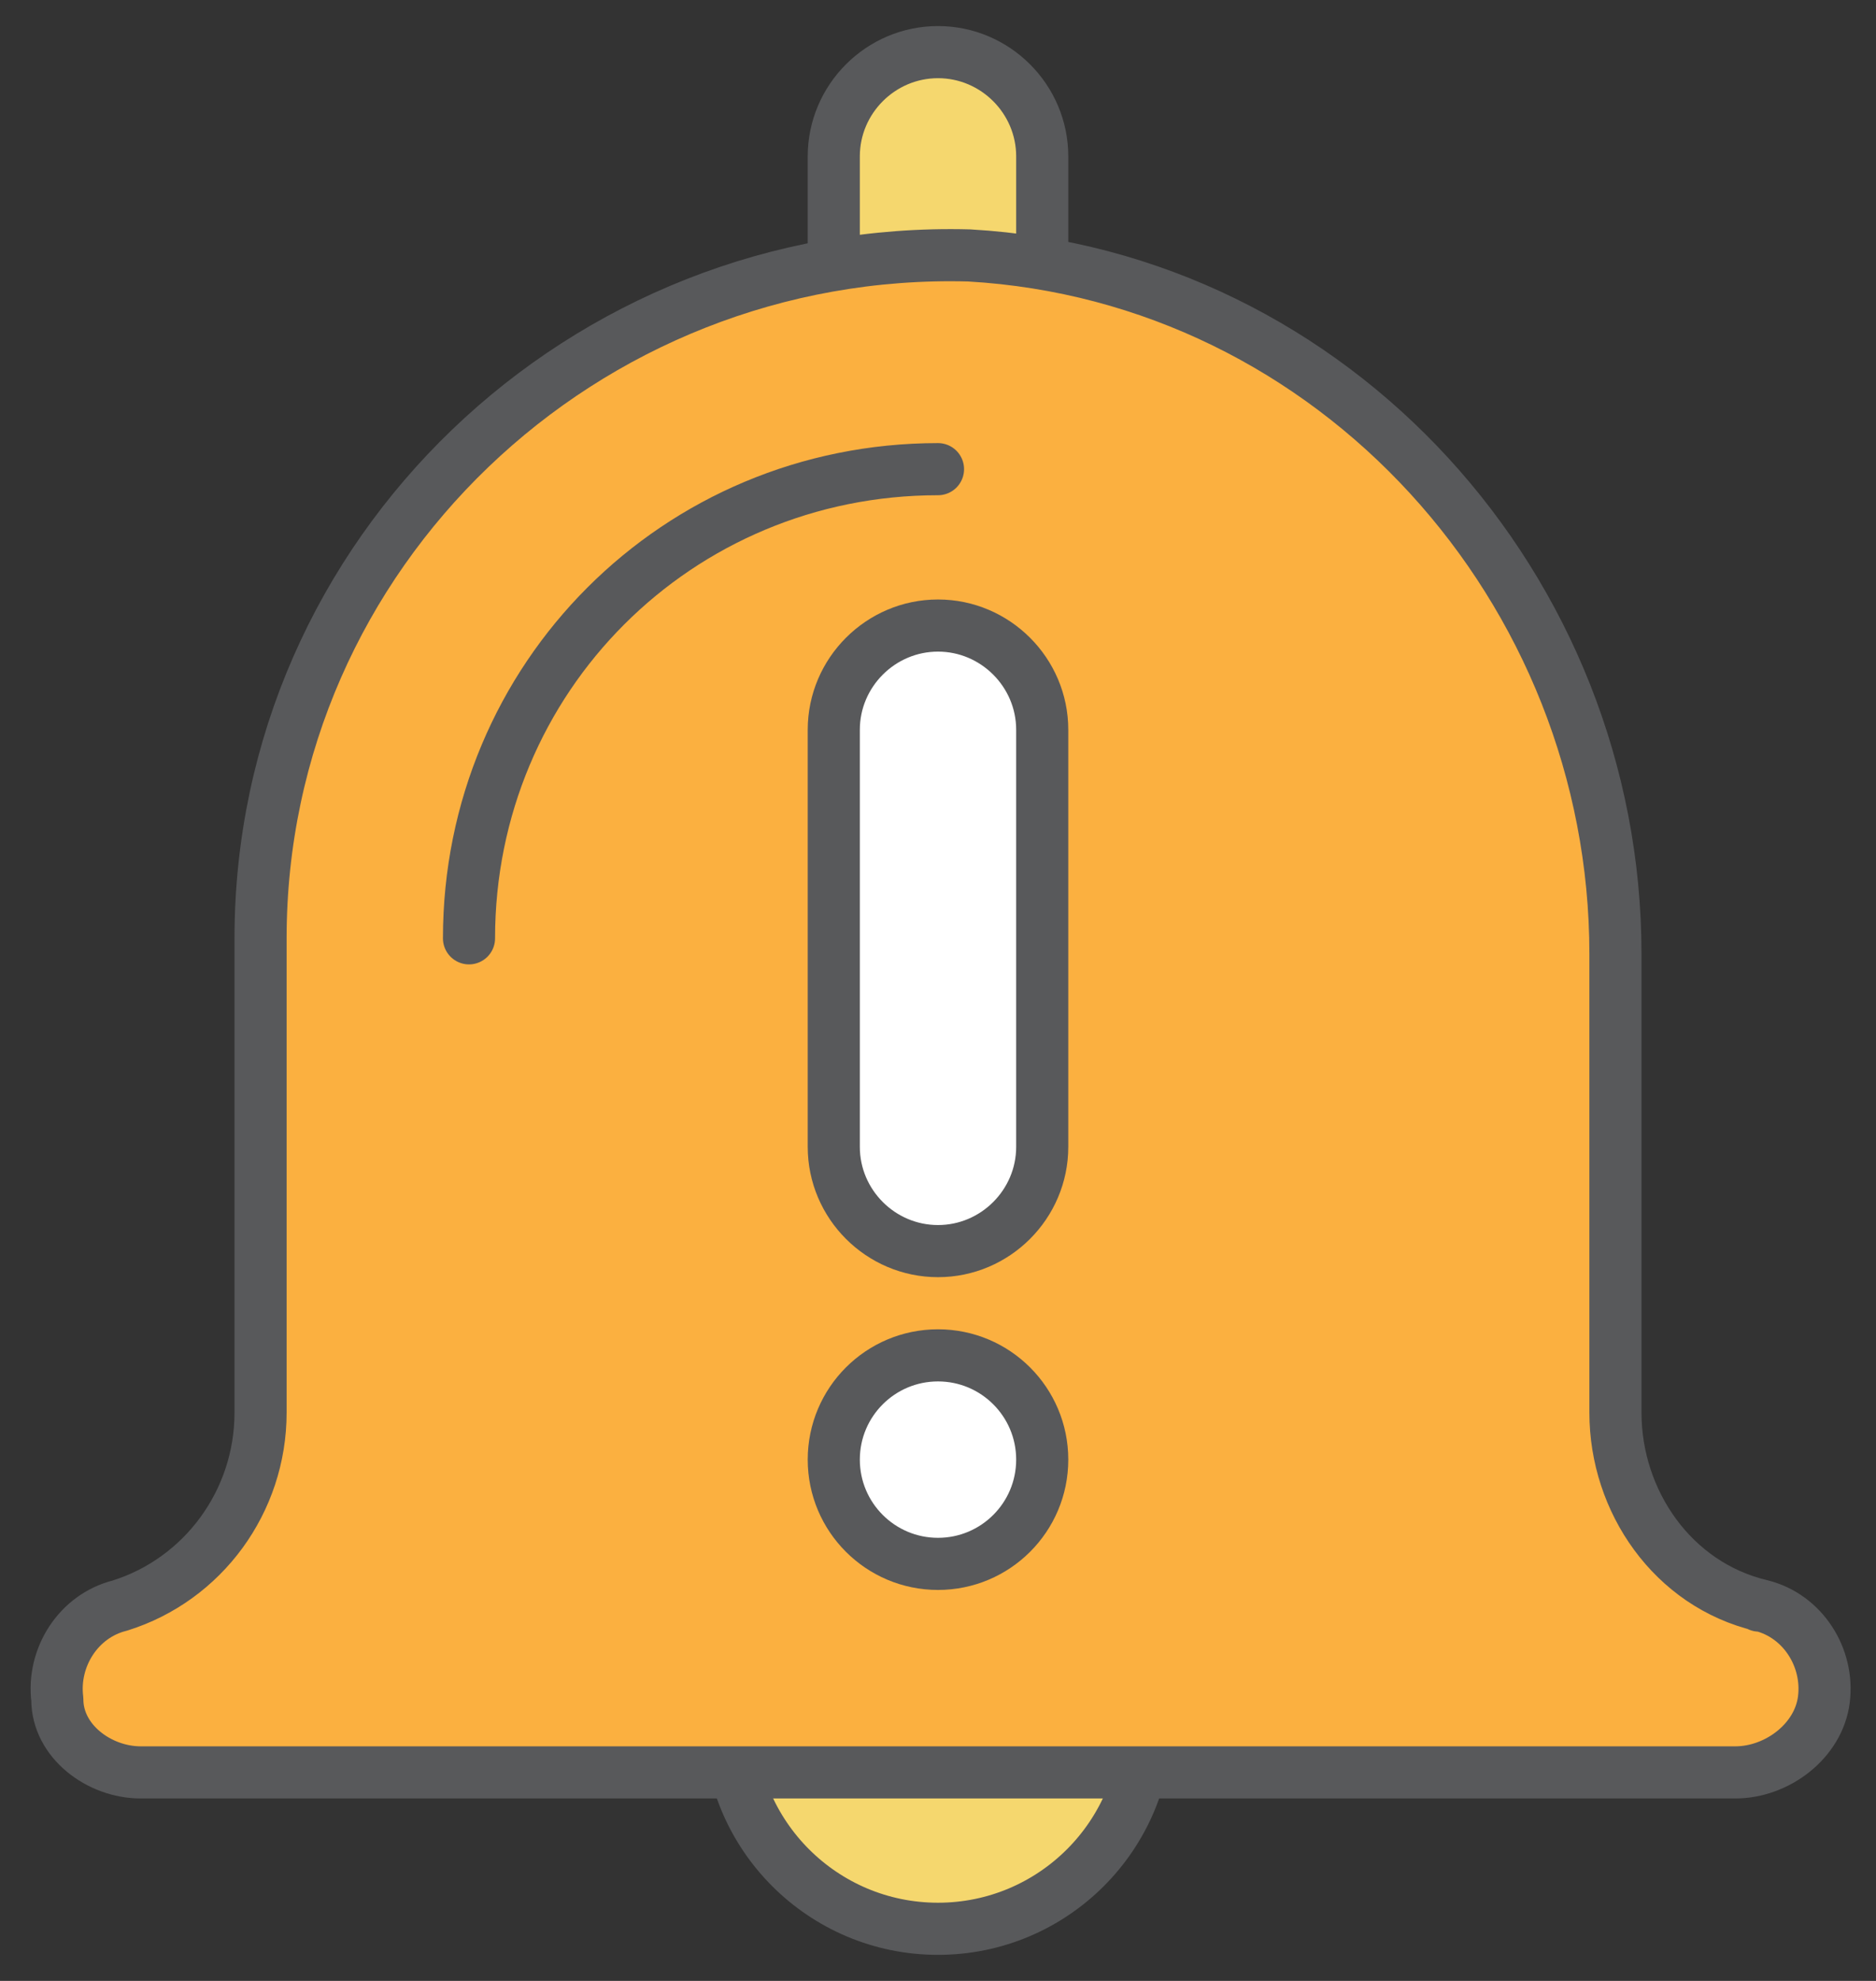
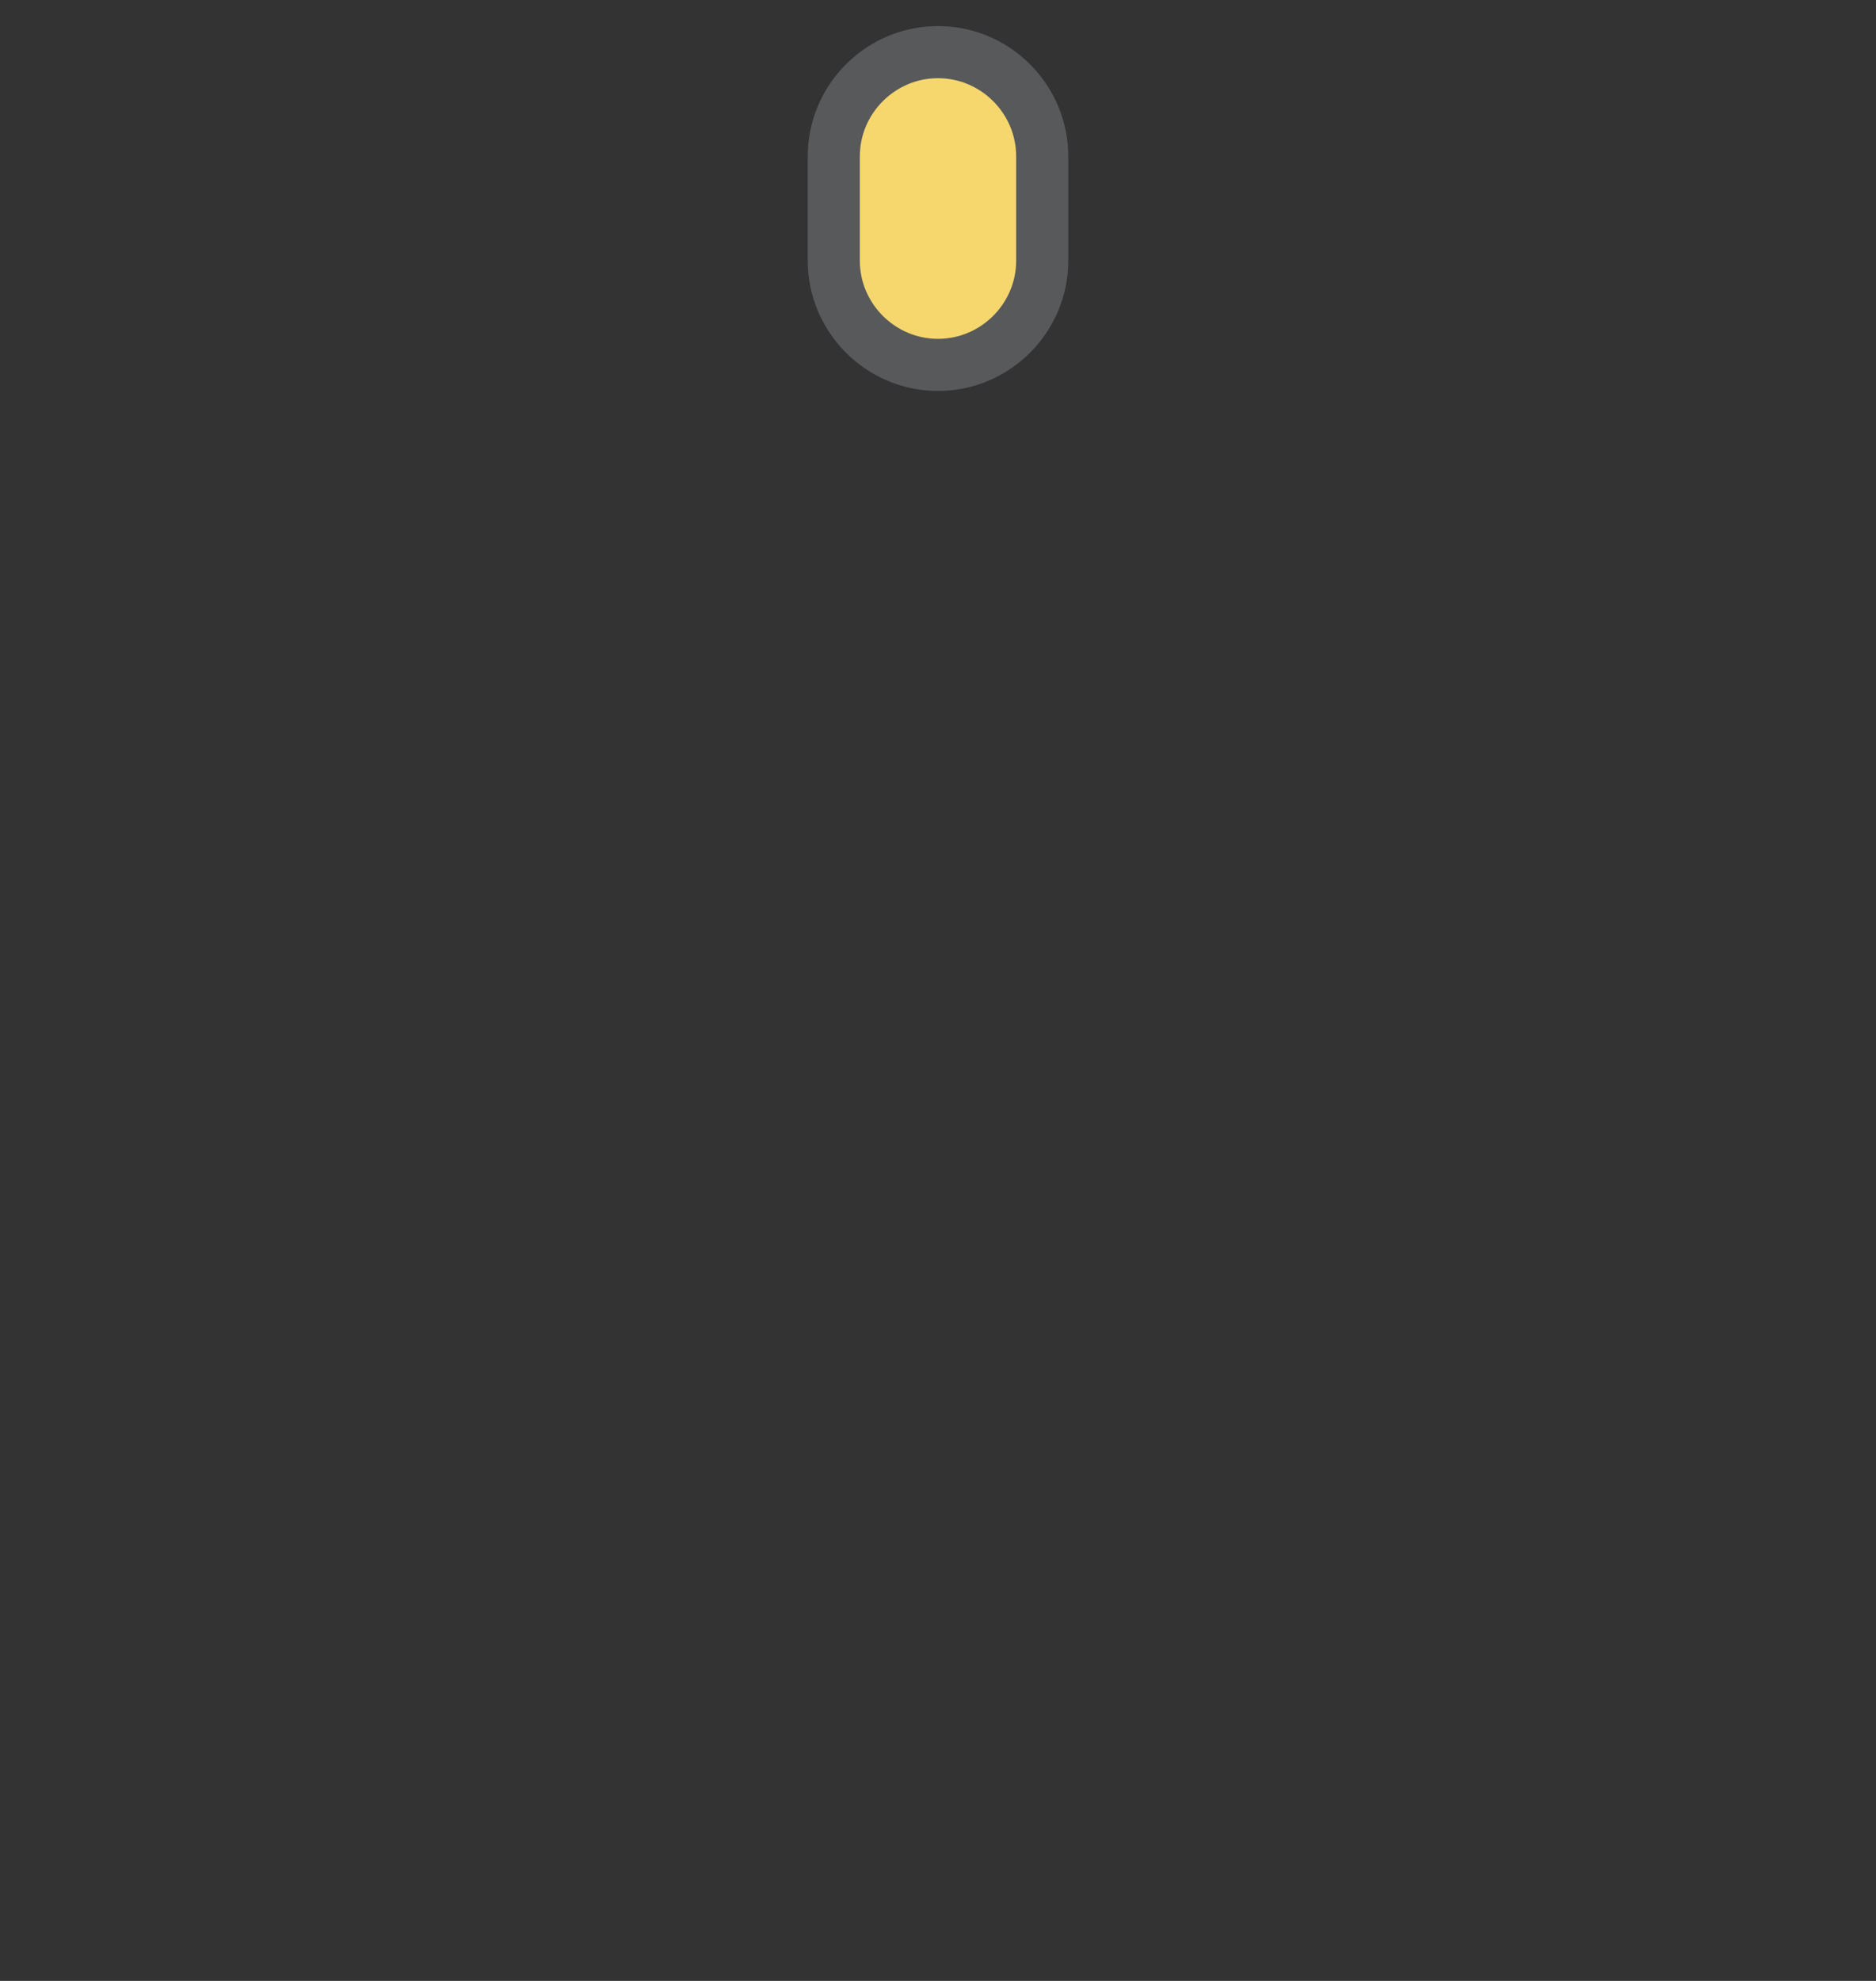
<svg xmlns="http://www.w3.org/2000/svg" version="1.1" id="Layer_1" x="0px" y="0px" viewBox="0 0 36 38" style="enable-background:new 0 0 36 38;" xml:space="preserve">
  <rect x="0" y="0" width="36" height="38" fill="#333333" stroke="none" />
  <style type="text/css">
	.st0{fill:#F5D76E;stroke:#58595B;stroke-linecap:round;stroke-linejoin:round;stroke-miterlimit:10;}
	.st1{fill:#FBB040;stroke:#58595B;stroke-linecap:round;stroke-linejoin:round;stroke-miterlimit:10;}
	.st2{fill:#FFFFFF;stroke:#58595B;stroke-linecap:round;stroke-linejoin:round;stroke-miterlimit:10;}
</style>
-   <circle class="st0" cx="18" cy="33" r="4" />
  <path class="st0" d="M18,7L18,7c-1.1,0-2-0.9-2-2V3c0-1.1,0.9-2,2-2h0c1.1,0,2,0.9,2,2v2C20,6.1,19.1,7,18,7z" />
-   <path class="st1" d="M33.8,30.8C33.8,30.8,33.7,30.8,33.8,30.8c-1.7-0.4-2.8-2-2.8-3.7l0-8.8c0-7-5.4-13-12.4-13.4  C11.2,4.7,5,10.6,5,18v9.1c0,1.7-1.1,3.2-2.7,3.7c0,0,0,0,0,0c-0.8,0.2-1.3,1-1.2,1.8C1.1,33.4,1.9,34,2.7,34H18h15.3  c0.8,0,1.6-0.6,1.7-1.4C35.1,31.8,34.6,31,33.8,30.8z" />
-   <path class="st1" d="M9,18c0-5,4-9,9-9" />
-   <circle class="st2" cx="18" cy="28" r="2" />
-   <path class="st2" d="M18,24L18,24c-1.1,0-2-0.9-2-2v-8c0-1.1,0.9-2,2-2h0c1.1,0,2,0.9,2,2v8C20,23.1,19.1,24,18,24z" />
</svg>